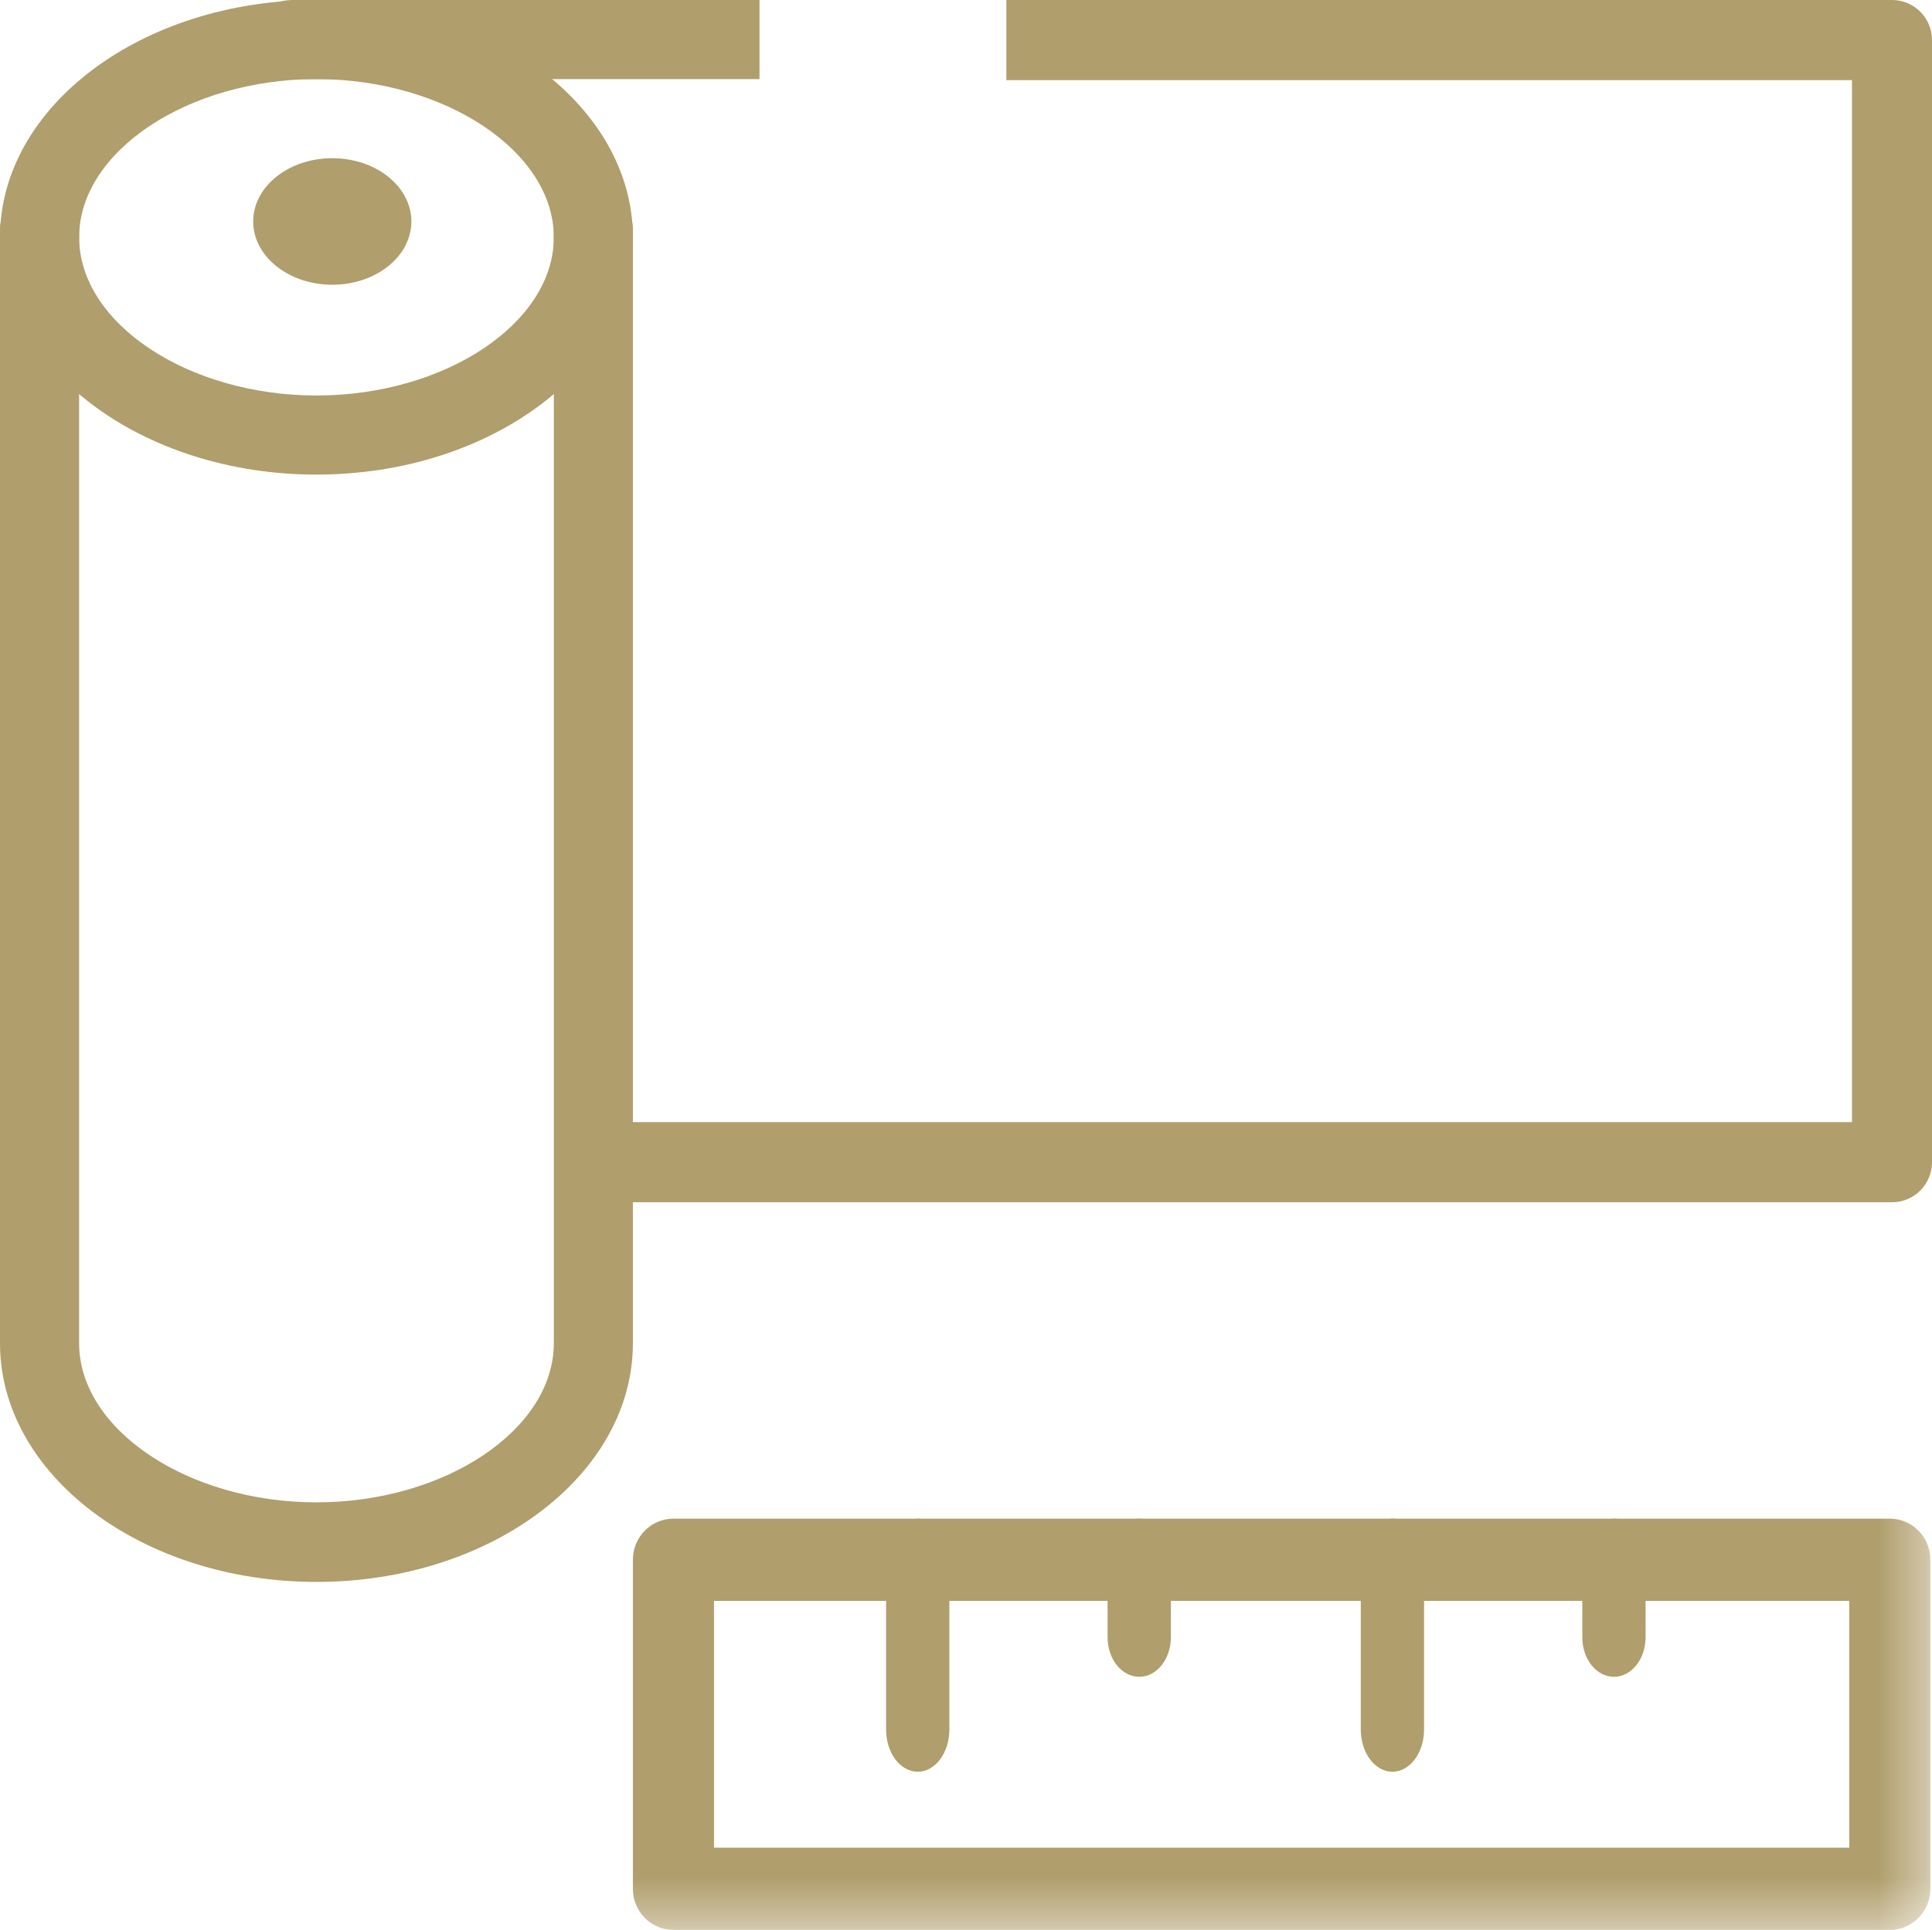
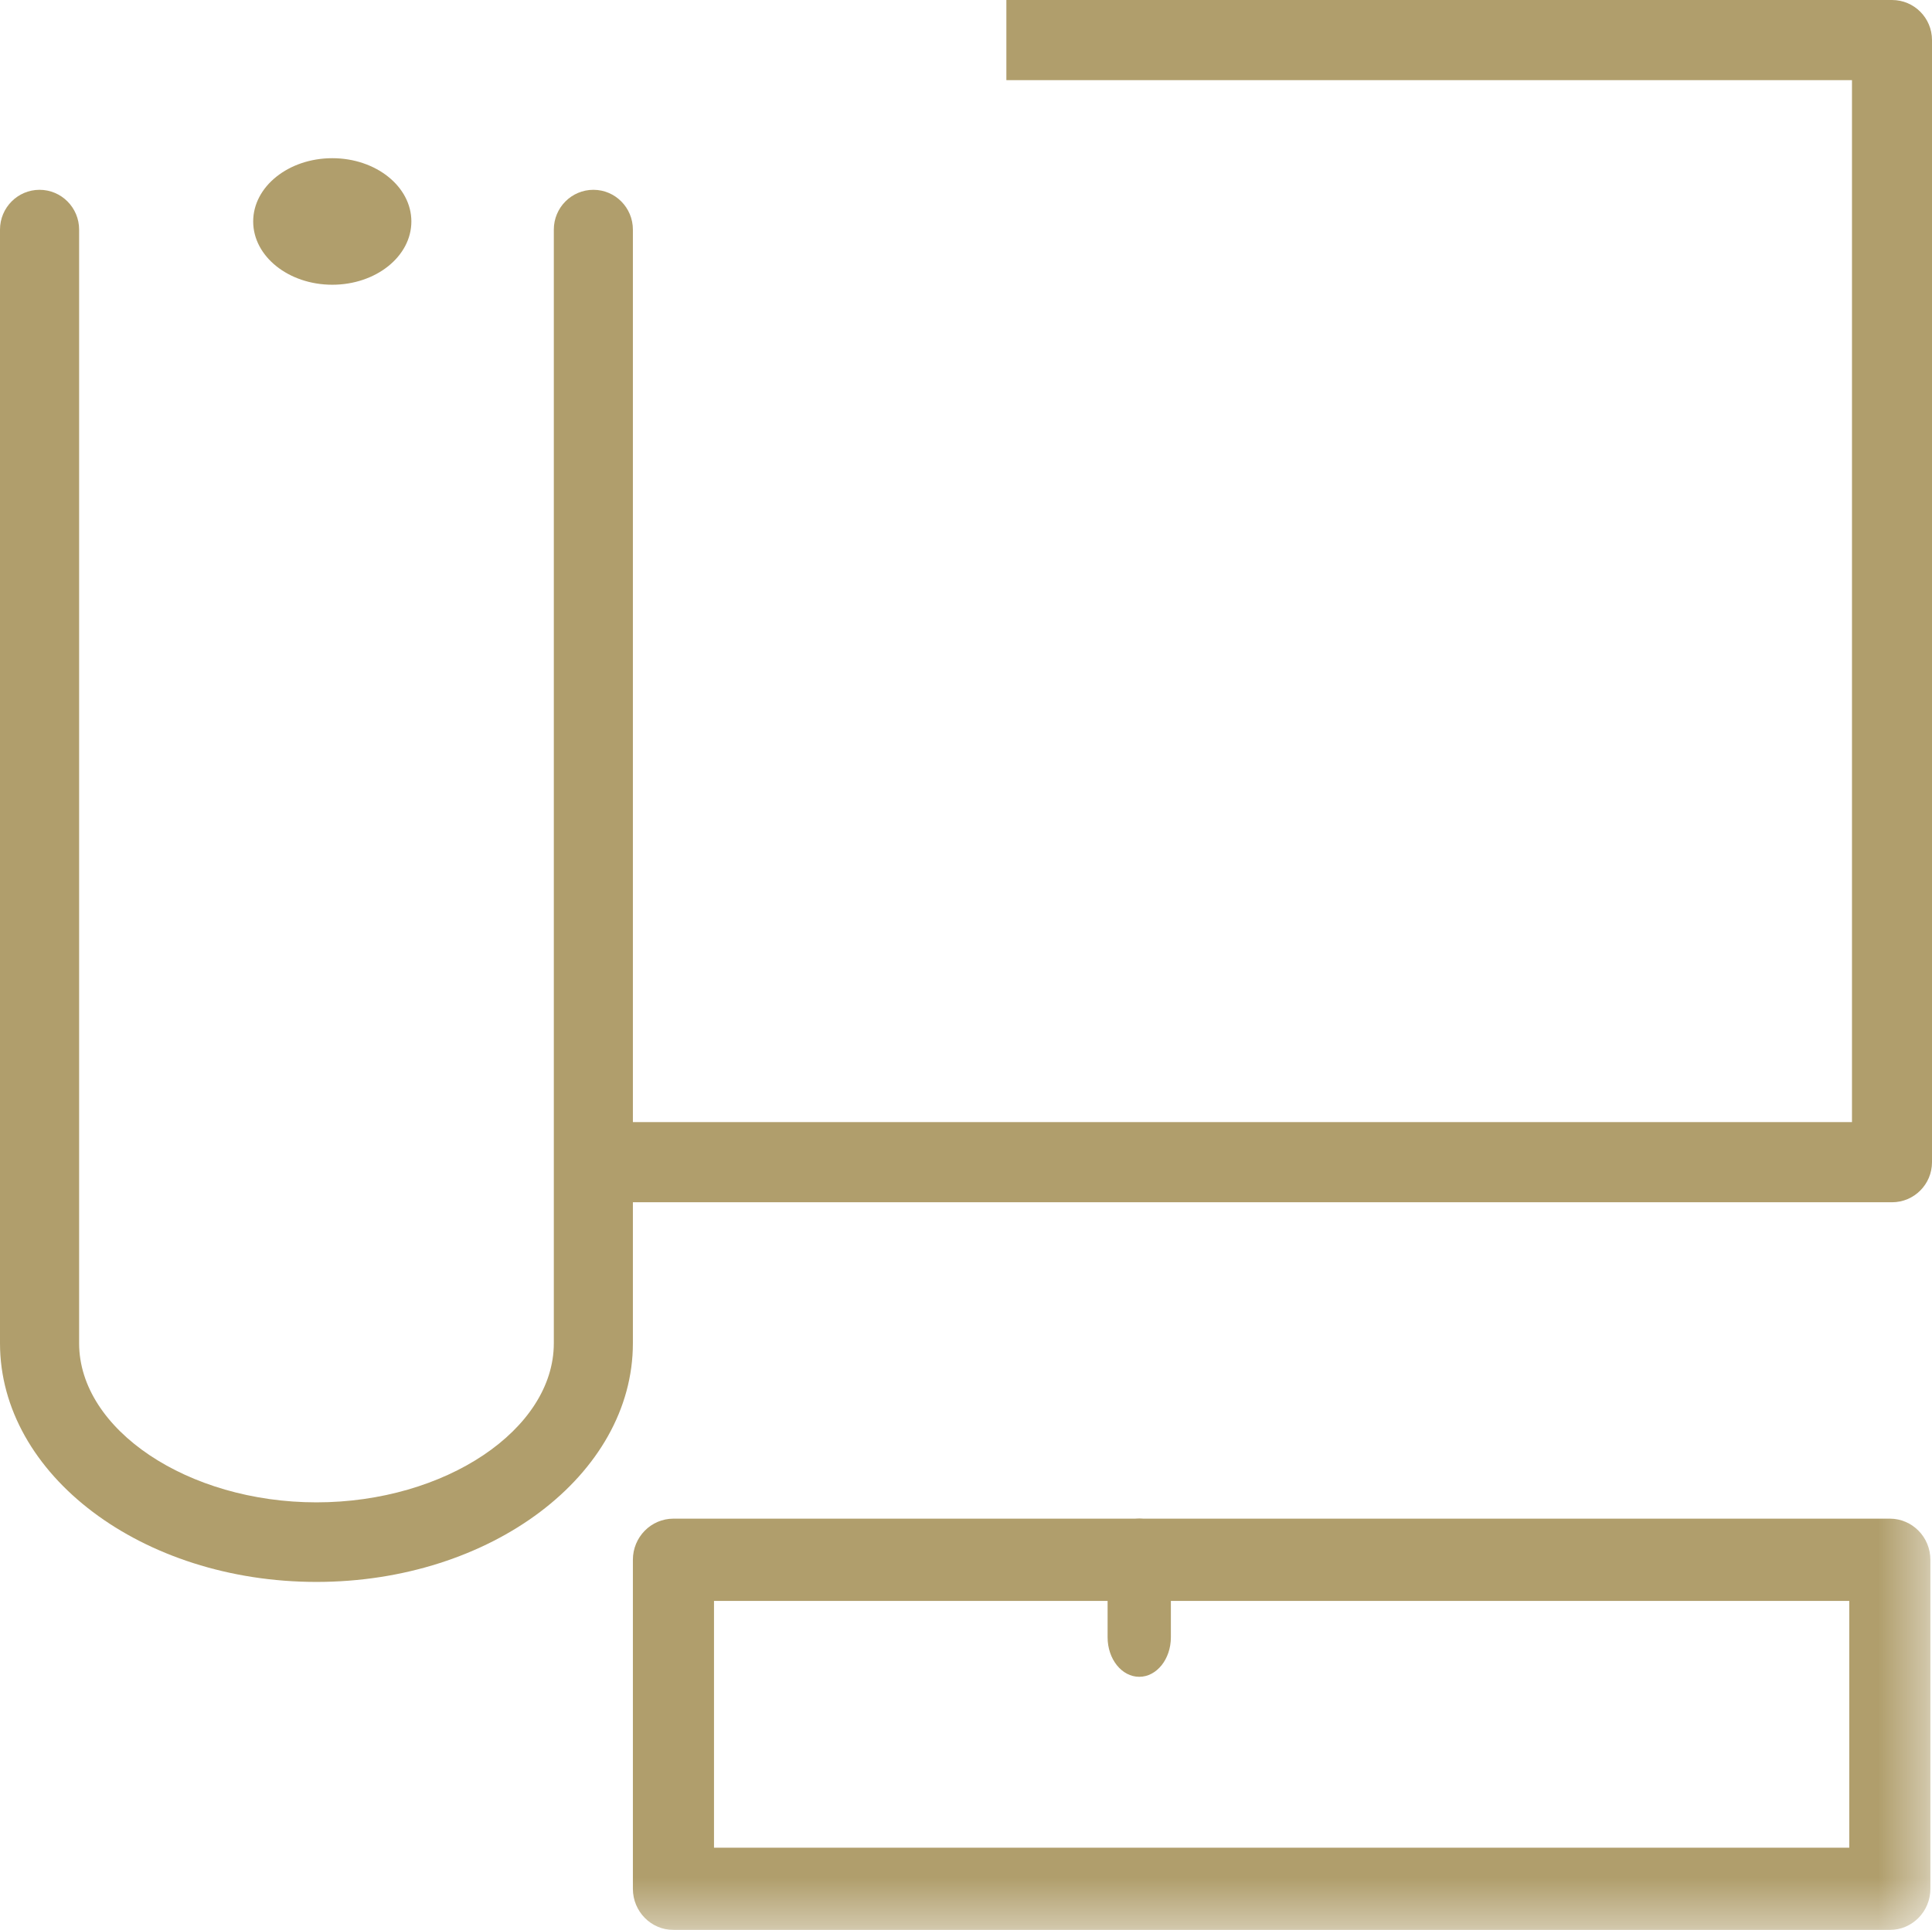
<svg xmlns="http://www.w3.org/2000/svg" xmlns:xlink="http://www.w3.org/1999/xlink" width="40.634px" height="40.6px" viewBox="0 0 40.634 40.6" version="1.1">
  <title>Group 14</title>
  <defs>
    <polygon id="path-1" points="0 40.6 40.6 40.6 40.6 0 0 0" />
  </defs>
  <g id="UI-Design" stroke="none" stroke-width="1" fill="none" fill-rule="evenodd">
    <g id="Produktseite--Composite---Produktlinie" transform="translate(-1363, -822)">
      <g id="Group-17" transform="translate(1363, 822)">
-         <path d="M6.656,1.664 C3.95,1.664 1.664,3.188 1.664,4.992 C1.664,6.796 3.95,8.32 6.656,8.32 C9.362,8.32 11.648,6.796 11.648,4.992 C11.648,3.188 9.362,1.664 6.656,1.664 M6.656,9.984 C2.986,9.984 0,7.744 0,4.992 C0,2.239 2.986,0 6.656,0 C10.326,0 13.311,2.239 13.311,4.992 C13.311,7.744 10.326,9.984 6.656,9.984" id="Fill-1" fill="#B09E6C" />
        <path d="M8.652,4.659 C8.652,3.924 7.907,3.328 6.989,3.328 C6.07,3.328 5.325,3.924 5.325,4.659 C5.325,5.394 6.07,5.99 6.989,5.99 C7.907,5.99 8.652,5.394 8.652,4.659" id="Fill-3" fill="#B09E6C" />
        <path d="M6.656,33.279 C2.986,33.279 0,31.026 0,28.258 L0,4.83 C0,4.368 0.373,3.993 0.832,3.993 C1.291,3.993 1.664,4.368 1.664,4.83 L1.664,28.258 C1.664,30.073 3.95,31.605 6.656,31.605 C9.362,31.605 11.648,30.073 11.648,28.258 L11.648,4.83 C11.648,4.368 12.02,3.993 12.48,3.993 C12.939,3.993 13.311,4.368 13.311,4.83 L13.311,28.258 C13.311,31.026 10.326,33.279 6.656,33.279" id="Fill-5" fill="#B09E6C" />
        <path d="M21.166,1.686 L38.951,1.686 L38.951,23.606 L12.857,23.606 C12.392,23.606 12.015,23.983 12.015,24.449 C12.015,24.914 12.392,25.292 12.857,25.292 L39.793,25.292 C40.258,25.292 40.634,24.914 40.634,24.449 L40.634,0.843 C40.634,0.377 40.258,0 39.793,0 L21.166,0 L21.166,1.686 Z" id="Fill-7" fill="#B09E6C" />
-         <path d="M15.974,0 L6.157,0 C5.697,0 5.325,0.298 5.325,0.666 C5.325,1.033 5.732,1.664 6.377,1.664 L15.974,1.664 L15.974,0 Z" id="Fill-9" fill="#B09E6C" />
        <mask id="mask-2" fill="white">
          <use xlink:href="#path-1" />
        </mask>
        <g id="Clip-12" />
        <path d="M15.017,38.87 L38.894,38.87 L38.894,33.678 L15.017,33.678 L15.017,38.87 Z M39.747,40.6 L14.164,40.6 C13.693,40.6 13.311,40.213 13.311,39.735 L13.311,32.813 C13.311,32.335 13.693,31.948 14.164,31.948 L39.747,31.948 C40.218,31.948 40.6,32.335 40.6,32.813 L40.6,39.735 C40.6,40.213 40.218,40.6 39.747,40.6 L39.747,40.6 Z" id="Fill-11" fill="#B09E6C" mask="url(#mask-2)" />
-         <path d="M19.302,37.272 C18.934,37.272 18.636,36.875 18.636,36.385 L18.636,32.835 C18.636,32.345 18.934,31.948 19.302,31.948 C19.669,31.948 19.967,32.345 19.967,32.835 L19.967,36.385 C19.967,36.875 19.669,37.272 19.302,37.272" id="Fill-13" fill="#B09E6C" mask="url(#mask-2)" />
        <path d="M23.961,35.275 C23.593,35.275 23.295,34.903 23.295,34.443 L23.295,32.78 C23.295,32.32 23.593,31.948 23.961,31.948 C24.328,31.948 24.626,32.32 24.626,32.78 L24.626,34.443 C24.626,34.903 24.328,35.275 23.961,35.275" id="Fill-14" fill="#B09E6C" mask="url(#mask-2)" />
-         <path d="M29.285,37.272 C28.918,37.272 28.62,36.875 28.62,36.385 L28.62,32.835 C28.62,32.345 28.918,31.948 29.285,31.948 C29.653,31.948 29.951,32.345 29.951,32.835 L29.951,36.385 C29.951,36.875 29.653,37.272 29.285,37.272" id="Fill-15" fill="#B09E6C" mask="url(#mask-2)" />
-         <path d="M33.944,35.275 C33.577,35.275 33.279,34.903 33.279,34.443 L33.279,32.78 C33.279,32.32 33.577,31.948 33.944,31.948 C34.312,31.948 34.61,32.32 34.61,32.78 L34.61,34.443 C34.61,34.903 34.312,35.275 33.944,35.275" id="Fill-16" fill="#B09E6C" mask="url(#mask-2)" />
      </g>
    </g>
  </g>
</svg>